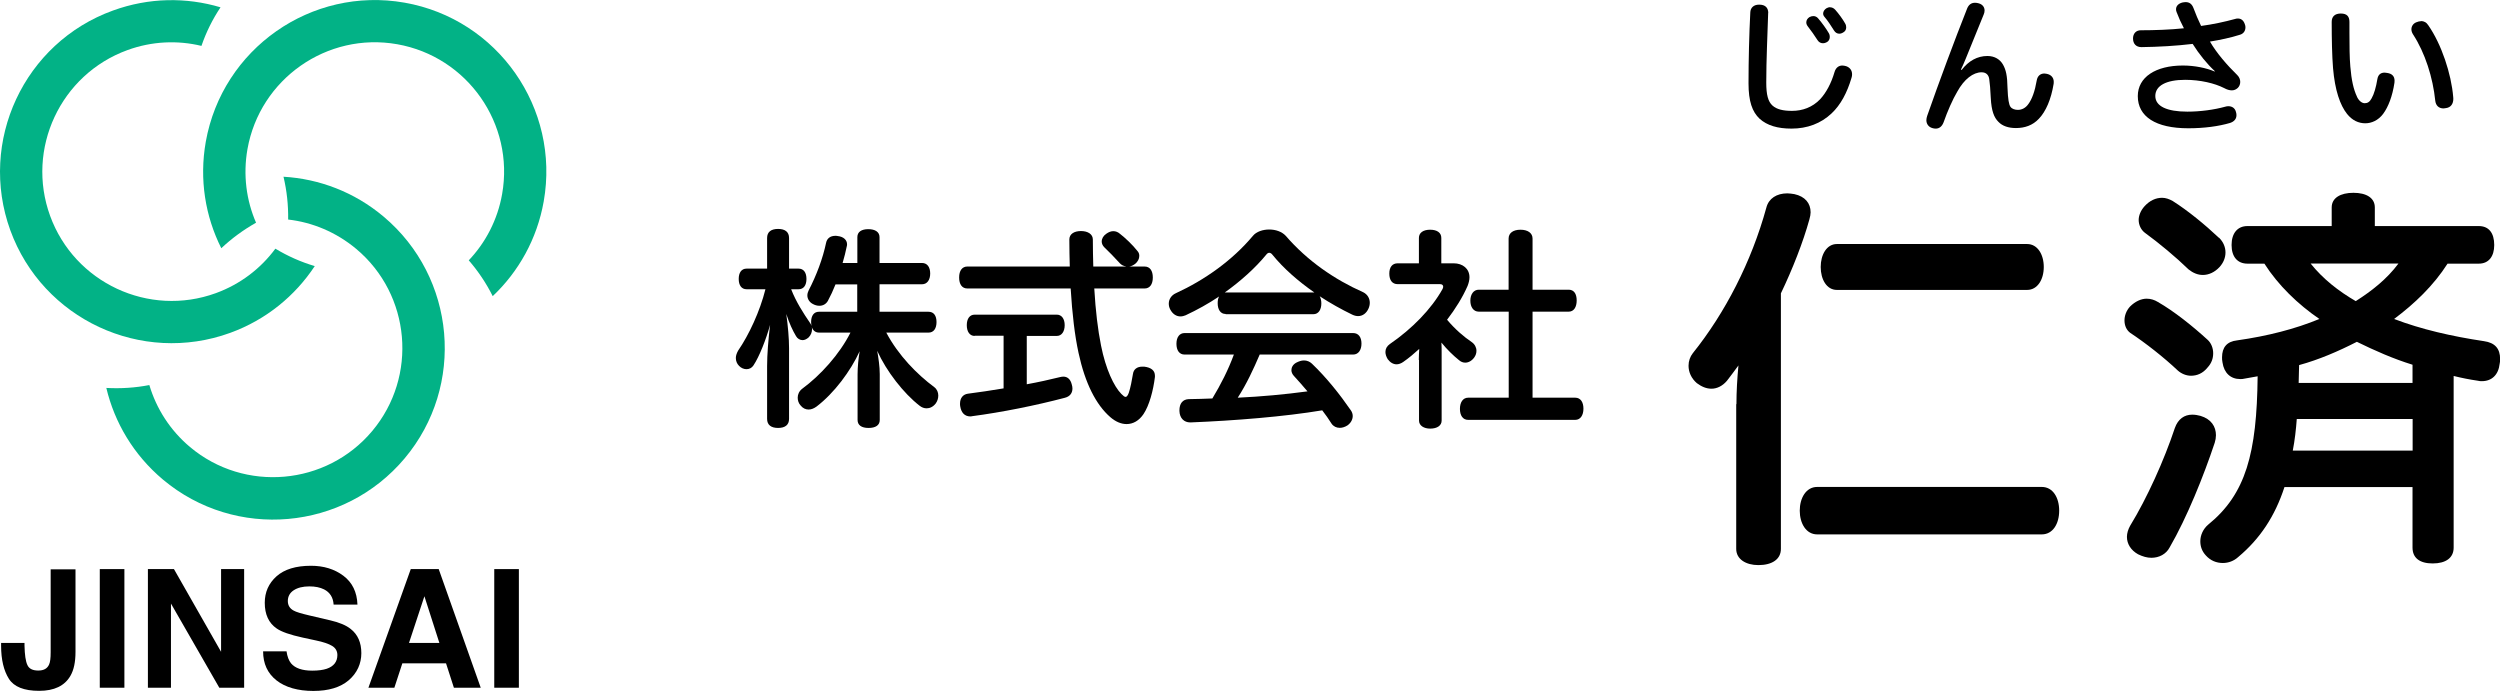
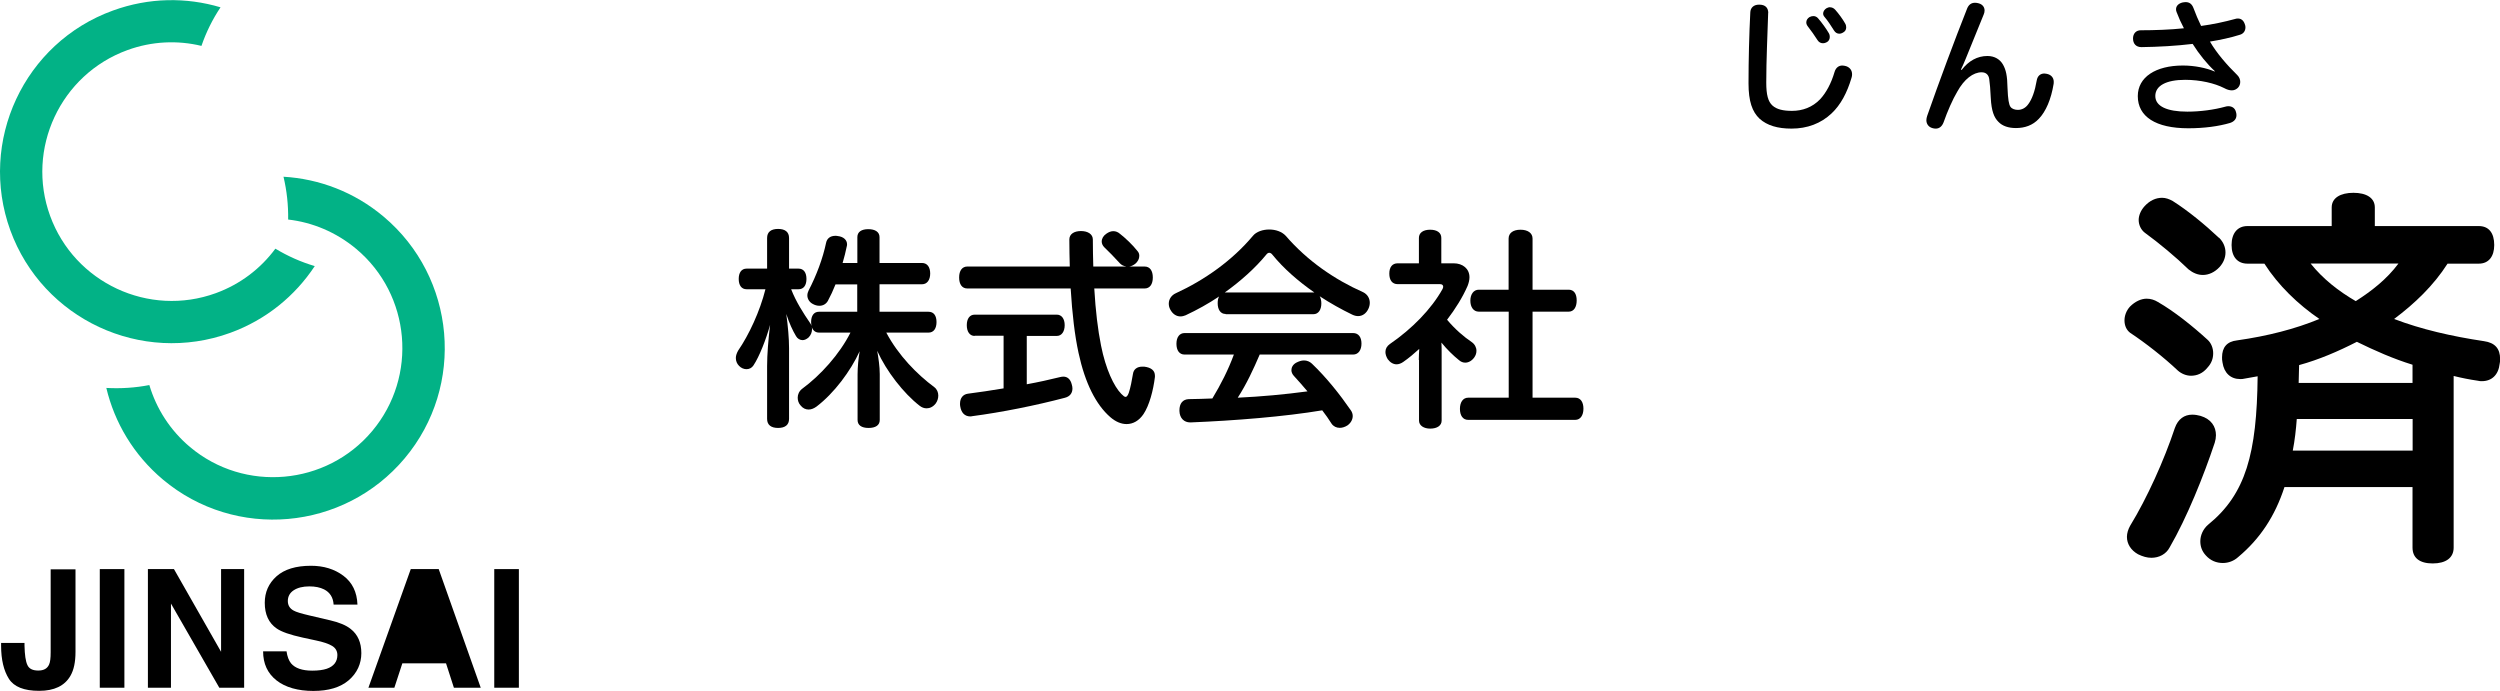
<svg xmlns="http://www.w3.org/2000/svg" id="_レイヤー_2" viewBox="0 0 225.49 62.31">
  <defs>
    <style>.cls-1{fill:#02b286;}</style>
  </defs>
  <g id="_フッター">
    <g>
      <g>
        <path d="M2.21,57.98v.25c.02,.83,.1,1.41,.26,1.75,.15,.34,.48,.5,.98,.5s.82-.18,.98-.55c.1-.22,.14-.59,.14-1.1v-7.48h2.24v7.45c0,.91-.15,1.63-.46,2.16-.52,.9-1.46,1.35-2.82,1.35s-2.27-.36-2.73-1.09c-.46-.73-.7-1.72-.7-2.98v-.25H2.21Z" />
        <path d="M11.22,62.03h-2.22v-10.7h2.22v10.7Z" />
        <path d="M13.35,51.33h2.34l4.25,7.46v-7.46h2.08v10.7h-2.24l-4.36-7.59v7.59h-2.08v-10.7Z" />
        <path d="M25.84,58.73c.07,.49,.21,.85,.41,1.1,.37,.44,1.01,.66,1.91,.66,.54,0,.98-.06,1.31-.17,.64-.22,.96-.64,.96-1.24,0-.35-.16-.63-.47-.82-.31-.19-.81-.36-1.49-.5l-1.16-.25c-1.14-.25-1.92-.52-2.35-.82-.72-.49-1.08-1.27-1.08-2.32,0-.96,.35-1.75,1.06-2.39,.71-.63,1.74-.95,3.11-.95,1.14,0,2.12,.3,2.92,.9,.8,.6,1.23,1.47,1.27,2.6h-2.15c-.04-.64-.33-1.1-.86-1.37-.36-.18-.8-.27-1.33-.27-.59,0-1.06,.12-1.41,.35-.35,.23-.53,.56-.53,.97,0,.38,.17,.67,.52,.86,.22,.13,.7,.27,1.42,.44l1.88,.44c.82,.19,1.44,.45,1.85,.78,.64,.5,.96,1.23,.96,2.18s-.38,1.79-1.13,2.44c-.76,.65-1.82,.97-3.2,.97s-2.52-.32-3.32-.95c-.81-.64-1.21-1.51-1.21-2.62h2.13Z" />
-         <path d="M37.04,51.33h2.53l3.79,10.7h-2.42l-.71-2.2h-3.94l-.72,2.2h-2.34l3.82-10.7Zm-.15,6.66h2.74l-1.35-4.21-1.39,4.21Z" />
+         <path d="M37.04,51.33h2.53l3.79,10.7h-2.42l-.71-2.2h-3.94l-.72,2.2h-2.34l3.82-10.7Zm-.15,6.66h2.74Z" />
        <path d="M46.8,62.03h-2.22v-10.7h2.22v10.7Z" />
      </g>
      <g>
-         <path d="M156.62,36.46c0-1.14,.07-2.32,.18-3.5-.36,.5-.71,.96-1.04,1.39-.39,.46-.89,.71-1.39,.71-.46,0-.89-.18-1.32-.5-.5-.43-.75-1-.75-1.57,0-.43,.14-.82,.39-1.14,2.89-3.6,5.28-8.21,6.63-13.13,.21-.82,.93-1.28,1.89-1.28,.21,0,.43,.04,.64,.07,.96,.21,1.46,.82,1.46,1.64,0,.18-.04,.39-.11,.64-.57,2.07-1.53,4.5-2.57,6.67v23.05c0,.93-.79,1.46-2.03,1.46-1.14,0-2-.54-2-1.46v-13.06Zm7.28,11.74c-1,0-1.57-1-1.57-2.14s.57-2.14,1.57-2.14h20.26c1,0,1.57,.96,1.57,2.14s-.57,2.14-1.57,2.14h-20.26Zm1.78-22.05c-.93,0-1.46-.96-1.46-2.07s.54-2.07,1.46-2.07h17.16c.93,0,1.5,.93,1.5,2.07s-.57,2.07-1.5,2.07h-17.16Z" />
        <path d="M199.12,30.65c.32,.29,.5,.75,.5,1.21s-.14,.89-.5,1.28c-.43,.54-.96,.75-1.5,.75-.43,0-.86-.18-1.18-.46-1.28-1.21-2.93-2.5-4.32-3.42-.32-.25-.5-.64-.5-1.11,0-.39,.14-.86,.5-1.25,.46-.46,1-.71,1.5-.71,.36,0,.71,.11,1,.29,1.5,.86,3.14,2.18,4.5,3.42Zm.75,8.6c0,.21-.04,.46-.11,.68-1,3-2.5,6.74-4.07,9.45-.32,.61-.96,.93-1.64,.93-.39,0-.78-.11-1.21-.32-.64-.36-1-.93-1-1.57,0-.32,.11-.68,.29-1,1.53-2.5,3.07-5.92,4.03-8.81,.29-.82,.86-1.21,1.57-1.21,.25,0,.5,.04,.75,.11,.96,.29,1.39,.96,1.39,1.75Zm.29-17.8c.39,.39,.57,.86,.57,1.32s-.18,.93-.54,1.32c-.43,.46-.96,.71-1.5,.71-.46,0-.89-.18-1.29-.5-1.14-1.11-2.68-2.39-3.96-3.32-.32-.25-.54-.68-.54-1.14,0-.39,.18-.86,.54-1.25,.46-.5,1-.75,1.57-.75,.32,0,.64,.11,.96,.29,1.36,.86,2.92,2.14,4.17,3.32Zm5.89,22.48c-.86,2.64-2.21,4.67-4.17,6.31-.39,.36-.89,.54-1.39,.54-.57,0-1.11-.21-1.53-.68-.36-.39-.5-.82-.5-1.28,0-.54,.25-1.11,.71-1.5,3.39-2.75,4.39-6.42,4.46-13.38l-1.18,.21c-.14,.04-.25,.04-.39,.04-.86,0-1.46-.54-1.6-1.5-.04-.18-.04-.32-.04-.46,0-.89,.43-1.43,1.36-1.53,2.75-.39,5.24-1.03,7.42-1.93-1.93-1.32-3.71-3.03-4.96-4.99h-1.53c-.89,0-1.43-.61-1.43-1.68s.54-1.71,1.43-1.71h7.6v-1.68c0-.86,.79-1.32,1.96-1.32s1.93,.46,1.93,1.32v1.68h9.38c.89,0,1.39,.61,1.39,1.71,0,1.03-.5,1.68-1.39,1.68h-2.82c-1.25,1.96-2.96,3.6-4.82,4.99,2.43,.93,5.21,1.57,8.1,2,1,.14,1.46,.68,1.46,1.61,0,.14,0,.29-.04,.43-.11,1-.71,1.57-1.61,1.57-.11,0-.21,0-.36-.04-.75-.11-1.46-.25-2.18-.43v15.48c0,.93-.71,1.43-1.89,1.43s-1.82-.5-1.82-1.43v-5.46h-11.56Zm1.11-6.14c-.07,.96-.18,1.93-.36,2.85h10.81v-2.85h-10.45Zm10.45-4.89c-1.75-.54-3.42-1.28-5.03-2.07-1.68,.86-3.42,1.61-5.21,2.1,0,.54-.04,1.07-.04,1.61h10.27v-1.64Zm-9.2-9.13c1.11,1.39,2.53,2.5,4.07,3.39,1.46-.93,2.82-2,3.85-3.39h-7.92Z" />
      </g>
      <g>
        <path d="M77.34,25.65h-1.98c-.21,.53-.44,1.03-.69,1.49-.17,.3-.46,.44-.76,.44-.21,0-.42-.06-.61-.17-.32-.17-.48-.48-.48-.76,0-.15,.04-.3,.11-.44,.71-1.37,1.28-2.88,1.58-4.31,.08-.38,.36-.63,.84-.63,.08,0,.13,0,.21,.02,.55,.06,.84,.38,.84,.74,0,.06,0,.11-.02,.17-.1,.5-.23,1.01-.38,1.52h1.33v-2.33c0-.48,.38-.72,.99-.72s1.01,.25,1.01,.72v2.33h3.83c.48,0,.74,.38,.74,.95s-.27,.97-.74,.97h-3.83v2.48h4.42c.48,0,.72,.36,.72,.93s-.25,.95-.72,.95h-3.81c1.09,2.06,2.78,3.77,4.33,4.92,.25,.19,.36,.48,.36,.76,0,.25-.08,.5-.23,.71-.23,.3-.53,.44-.82,.44-.23,0-.44-.08-.63-.23-1.45-1.12-3.01-3.13-3.83-4.96,.11,.61,.23,1.43,.23,2.1v4.14c0,.48-.38,.72-1.01,.72s-.99-.25-.99-.72v-4.12c0-.65,.08-1.47,.19-2.08-.82,1.79-2.31,3.79-3.89,4.99-.23,.17-.48,.27-.71,.27-.27,0-.53-.11-.74-.38-.17-.19-.25-.44-.25-.69,0-.3,.13-.59,.4-.8,1.66-1.22,3.37-3.11,4.36-5.07h-2.84c-.32,0-.55-.19-.65-.5,.02,.06,.02,.13,.02,.21,0,.25-.1,.51-.3,.72-.19,.17-.38,.25-.55,.25-.23,0-.46-.13-.59-.36-.3-.5-.61-1.16-.88-2,.15,1.07,.25,2.21,.25,3.09v6.37c0,.55-.36,.82-.99,.82s-.99-.27-.99-.82v-4.76c0-1.03,.11-2.4,.27-3.72-.36,1.31-.97,2.86-1.5,3.66-.15,.23-.38,.34-.63,.34-.23,0-.48-.1-.67-.3-.19-.19-.29-.44-.29-.71,0-.21,.08-.44,.21-.67,.97-1.41,1.96-3.53,2.46-5.53h-1.7c-.46,0-.71-.36-.71-.93s.25-.93,.71-.93h1.85v-2.76c0-.55,.36-.82,.99-.82s.99,.27,.99,.82v2.76h.86c.46,0,.71,.36,.71,.93s-.25,.93-.71,.93h-.67c.44,1.14,1.11,2.17,1.71,3.05,.06,.08,.1,.17,.13,.27-.02-.11-.04-.23-.04-.36,0-.57,.25-.93,.71-.93h3.45v-2.48Z" />
        <path d="M101.56,24.03c-.23-.04-.42-.13-.57-.3-.48-.53-.97-1.03-1.39-1.43-.15-.15-.23-.34-.23-.51,0-.27,.15-.53,.42-.71,.21-.15,.42-.23,.63-.23s.42,.08,.61,.25c.44,.34,1.12,.97,1.58,1.56,.11,.13,.15,.27,.15,.42,0,.27-.13,.51-.36,.71-.17,.13-.36,.23-.55,.25h1.39c.48,0,.74,.38,.74,.99s-.27,.99-.74,.99h-4.54c.12,2.04,.32,3.7,.61,5.15,.42,2.12,1.16,3.68,1.83,4.36,.17,.17,.29,.27,.38,.27,.11,0,.19-.11,.29-.36,.15-.44,.29-1.16,.38-1.72,.06-.42,.38-.65,.84-.65h.17c.65,.08,.97,.36,.97,.82v.11c-.15,1.22-.5,2.55-1.03,3.35-.4,.59-.93,.9-1.53,.9-.48,0-.99-.21-1.47-.63-1.28-1.11-2.27-3.05-2.86-5.79-.34-1.56-.57-3.51-.71-5.81h-9.32c-.48,0-.74-.38-.74-.99s.27-.99,.74-.99h9.24c-.02-.78-.04-1.58-.04-2.44,0-.48,.42-.76,1.05-.76s1.07,.29,1.07,.76c0,.86,.02,1.68,.04,2.44h2.94Zm-13.65,6.27c-.44,0-.71-.38-.71-.97s.27-.95,.71-.95h7.41c.44,0,.71,.38,.71,.95s-.27,.97-.71,.97h-2.71v4.36c1.05-.19,2.08-.42,3.01-.65,.1-.02,.19-.04,.29-.04,.38,0,.65,.25,.76,.71,.04,.13,.06,.25,.06,.36,0,.4-.21,.72-.69,.84-2.61,.69-5.7,1.31-8.37,1.66-.06,.02-.11,.02-.15,.02-.51,0-.82-.34-.91-.9-.02-.08-.02-.17-.02-.25,0-.51,.27-.84,.71-.9,.99-.13,2.1-.29,3.22-.48v-4.75h-2.61Z" />
        <path d="M110.55,28.32c-.48,0-.72-.42-.72-.97,0-.25,.04-.46,.13-.61-.97,.65-2,1.22-3.03,1.7-.15,.06-.3,.1-.46,.1-.34,0-.69-.19-.92-.63-.1-.19-.13-.36-.13-.53,0-.4,.25-.76,.63-.93,2.61-1.2,5.09-2.95,6.96-5.18,.31-.38,.9-.57,1.47-.57s1.14,.19,1.49,.57c1.96,2.27,4.42,3.95,6.99,5.09,.38,.19,.59,.55,.59,.95,0,.17-.04,.36-.12,.53-.19,.42-.53,.67-.93,.67-.17,0-.34-.04-.53-.13-.99-.48-1.98-1.03-2.94-1.66,.1,.17,.15,.4,.15,.65,0,.55-.25,.97-.72,.97h-7.91Zm3.07,3.66c-.57,1.33-1.18,2.65-1.98,3.89,2.12-.1,4.21-.29,6.29-.57-.4-.48-.82-.95-1.24-1.41-.13-.15-.21-.32-.21-.5,0-.25,.13-.5,.42-.67,.25-.13,.48-.21,.71-.21,.27,0,.52,.1,.72,.29,1.32,1.26,2.54,2.8,3.51,4.21,.11,.15,.17,.34,.17,.51,0,.3-.15,.61-.46,.84-.23,.15-.48,.23-.71,.23-.3,0-.57-.13-.74-.38-.25-.4-.53-.8-.84-1.2-3.41,.57-7.89,.93-11.87,1.09h-.04c-.55,0-.95-.38-.97-1.03v-.06c0-.61,.29-.99,.84-1.01,.71-.02,1.43-.02,2.13-.06,.76-1.26,1.43-2.57,1.94-3.96h-4.44c-.48,0-.74-.38-.74-.97s.27-.97,.74-.97h15.19c.5,0,.76,.38,.76,.95s-.27,.99-.76,.99h-8.42Zm4.84-5.6h.09c-1.45-1.01-2.78-2.17-3.77-3.39-.09-.13-.21-.19-.3-.19s-.19,.06-.27,.17c-.97,1.18-2.27,2.36-3.74,3.41h7.99Z" />
        <path d="M127.97,32.46c0-.32,.02-.67,.04-.99-.46,.42-.93,.82-1.45,1.18-.19,.13-.4,.21-.59,.21-.29,0-.57-.15-.8-.46-.13-.21-.21-.44-.21-.65,0-.29,.13-.53,.4-.72,2-1.37,3.75-3.16,4.75-4.96,.04-.08,.06-.15,.06-.21,0-.13-.09-.23-.27-.23h-3.83c-.5,0-.76-.36-.76-.95s.27-.93,.76-.93h1.91v-2.29c0-.46,.38-.74,1.01-.74s1.01,.27,1.01,.74v2.29h1.11c.84,0,1.43,.5,1.43,1.26,0,.23-.06,.5-.17,.78-.44,1.01-1.09,2.06-1.85,3.05,.74,.88,1.52,1.54,2.23,2.02,.27,.19,.42,.48,.42,.78,0,.21-.06,.4-.19,.59-.21,.3-.51,.48-.82,.48-.21,0-.4-.08-.57-.23-.5-.4-1.07-.95-1.58-1.58,.02,.3,.02,.59,.02,.9v6.14c0,.44-.4,.72-1.03,.72-.57,0-1.01-.27-1.01-.72v-5.47Zm5.41-4.35c-.48,0-.76-.42-.76-.99s.29-.99,.76-.99h2.69v-4.61c0-.51,.42-.8,1.07-.8s1.09,.29,1.09,.8v4.61h3.26c.48,0,.72,.38,.72,.97s-.25,1.01-.72,1.01h-3.26v7.76h3.85c.48,0,.74,.4,.74,.99s-.27,1.01-.74,1.01h-9.66c-.48,0-.74-.4-.74-.99s.27-1.01,.74-1.01h3.66v-7.76h-2.69Z" />
      </g>
      <g>
        <path d="M159.48,1.18v.04c-.06,1.96-.17,4.18-.17,6.23,0,1.09,.16,1.71,.56,2.07,.39,.35,.97,.48,1.76,.48,.95,0,1.84-.32,2.54-1.05,.54-.58,1-1.43,1.3-2.46,.12-.4,.39-.58,.7-.58,.12,0,.23,.03,.35,.06,.34,.12,.53,.38,.53,.73,0,.1-.01,.21-.05,.32-.4,1.35-.98,2.44-1.8,3.21-.96,.91-2.2,1.37-3.61,1.37-1.26,0-2.2-.28-2.88-.89-.67-.63-1-1.58-1-3.19,0-2.1,.06-4.48,.16-6.39,.01-.44,.32-.71,.78-.71h.06c.52,.01,.78,.29,.78,.75Zm4.07,.27c.16,0,.32,.06,.44,.21,.35,.4,.74,.95,.96,1.33,.07,.12,.09,.23,.09,.34,0,.19-.09,.38-.26,.47-.1,.06-.23,.1-.36,.1-.18,0-.36-.08-.48-.27-.25-.39-.61-.91-.89-1.26-.09-.12-.13-.23-.13-.35,0-.19,.1-.36,.29-.48,.12-.06,.23-.09,.35-.09Zm1.53-.79c.17,0,.32,.08,.45,.22,.32,.36,.67,.84,.89,1.23,.08,.13,.1,.25,.1,.36,0,.21-.1,.36-.26,.45-.12,.08-.25,.12-.36,.12-.18,0-.36-.09-.48-.29-.25-.41-.57-.89-.86-1.23-.08-.09-.12-.19-.12-.3,0-.18,.12-.36,.29-.47,.1-.06,.22-.1,.34-.1Z" />
        <path d="M176.93,6.31c.63-.82,1.42-1.26,2.33-1.26,.66,0,1.15,.32,1.41,.79,.26,.47,.38,.98,.4,2.1,.04,1.02,.12,1.49,.27,1.7,.14,.19,.4,.27,.67,.27,.35,0,.69-.17,.93-.51,.34-.45,.6-1.18,.76-2.12,.07-.44,.34-.65,.7-.65,.06,0,.13,.01,.21,.03,.4,.08,.63,.35,.63,.73,0,.05,0,.1-.01,.17-.23,1.41-.7,2.49-1.33,3.15-.56,.6-1.28,.84-2.07,.84-.67,0-1.22-.18-1.58-.56-.4-.39-.63-1-.69-2.14-.04-.83-.08-1.3-.14-1.72-.05-.36-.27-.61-.69-.61-.75,0-1.57,.61-2.2,1.76-.4,.67-.88,1.76-1.23,2.76-.14,.36-.38,.56-.7,.56-.1,0-.21-.01-.32-.05-.34-.1-.53-.38-.53-.71,0-.12,.03-.25,.07-.38,1.06-3.03,2.46-6.8,3.61-9.7,.14-.34,.38-.51,.7-.51,.1,0,.22,.01,.34,.05,.36,.1,.53,.36,.53,.65,0,.12-.03,.25-.08,.36-.56,1.36-1.1,2.71-1.61,3.96-.14,.35-.3,.71-.44,1l.05,.04Z" />
        <path d="M199.77,6.42c-.71-.66-1.41-1.52-2-2.46-1.48,.18-3.1,.27-4.62,.29-.49,0-.76-.31-.76-.78,0-.43,.26-.74,.7-.74,1.24,0,2.67-.05,3.89-.18-.25-.47-.48-.98-.66-1.46-.04-.09-.05-.18-.05-.26,0-.31,.25-.53,.6-.61,.09-.01,.18-.03,.26-.03,.35,0,.57,.17,.71,.53,.21,.56,.43,1.09,.69,1.62,1.05-.14,2.16-.38,3.03-.62,.1-.04,.21-.05,.29-.05,.3,0,.52,.18,.63,.53,.04,.09,.05,.18,.05,.27,0,.3-.16,.56-.48,.66-.84,.27-1.84,.48-2.72,.62,.6,1.04,1.53,2.11,2.47,3.03,.18,.18,.26,.4,.26,.61s-.08,.4-.22,.54c-.16,.14-.32,.22-.54,.22-.2,0-.43-.06-.7-.21-.85-.43-2.14-.74-3.51-.74-1.71,0-2.69,.53-2.69,1.46s1.06,1.41,2.89,1.41c1.17,0,2.42-.17,3.43-.45,.09-.03,.18-.04,.27-.04,.34,0,.61,.18,.69,.54,.03,.09,.04,.18,.04,.27,0,.34-.21,.58-.58,.7-1.02,.3-2.31,.48-3.77,.48-2.93,0-4.55-1.05-4.55-2.9,0-1.71,1.61-2.76,4.07-2.76,1.05,0,2.12,.22,2.86,.54l.04-.05Z" />
-         <path d="M212.59,8.73c.17,.36,.44,.58,.7,.58s.45-.12,.62-.44c.22-.38,.4-1,.52-1.74,.07-.39,.29-.58,.66-.58,.06,0,.14,.01,.23,.03,.41,.06,.66,.28,.66,.7,0,.05,0,.12-.01,.18-.18,1.22-.56,2.19-1.02,2.81-.45,.6-1.06,.85-1.61,.85-.61,0-1.18-.26-1.65-.85-.62-.78-1.09-2.12-1.26-4.13-.09-1.11-.12-2.64-.12-4.17,0-.48,.29-.75,.82-.75,.57,0,.78,.28,.78,.76v.98c0,1.14,.01,2.25,.08,3.04,.1,1.22,.29,2.07,.6,2.72Zm5.78-6.83c.26,0,.49,.12,.66,.39,1.18,1.7,2.07,4.37,2.24,6.46,.01,.05,.01,.1,.01,.16,0,.44-.21,.78-.66,.84-.08,.01-.16,.03-.22,.03-.42,0-.7-.25-.75-.7-.21-2.06-.91-4.31-2.01-5.99-.1-.16-.14-.31-.14-.45,0-.27,.16-.52,.44-.63,.14-.06,.3-.1,.43-.1Z" />
      </g>
      <g>
        <path class="cls-1" d="M24.83,22.44c-1.31,1.77-3.14,3.19-5.36,4-6.04,2.2-12.75-.93-14.95-6.97-2.2-6.04,.93-12.75,6.97-14.95,2.22-.81,4.54-.9,6.68-.38,.42-1.23,1-2.4,1.72-3.48-3.08-.92-6.46-.89-9.7,.29C2.17,3.85-1.98,12.75,.93,20.77c2.92,8.02,11.82,12.17,19.84,9.25,3.24-1.18,5.85-3.34,7.62-6.02-1.25-.37-2.44-.9-3.55-1.57Z" />
-         <path class="cls-1" d="M23.1,20.1c-.88-2.02-1.19-4.32-.78-6.65,1.12-6.33,7.18-10.58,13.51-9.46,6.33,1.12,10.58,7.18,9.46,13.51-.41,2.33-1.49,4.38-3.01,5.98,.85,.98,1.58,2.07,2.16,3.23,2.33-2.2,4-5.15,4.6-8.54C50.53,9.76,44.9,1.72,36.49,.24S20.05,4.39,18.56,12.79c-.6,3.4-.04,6.73,1.4,9.6,.94-.89,2-1.66,3.13-2.3Z" />
        <path class="cls-1" d="M25.98,19.8c2.19,.25,4.33,1.13,6.15,2.65,4.93,4.13,5.57,11.51,1.44,16.43s-11.51,5.57-16.43,1.44c-1.81-1.52-3.04-3.48-3.67-5.59-1.28,.25-2.58,.33-3.88,.26,.74,3.12,2.46,6.04,5.1,8.26,6.54,5.49,16.32,4.63,21.81-1.91s4.63-16.32-1.91-21.81c-2.64-2.22-5.81-3.4-9.02-3.59,.3,1.26,.44,2.56,.42,3.86Z" />
      </g>
    </g>
  </g>
</svg>